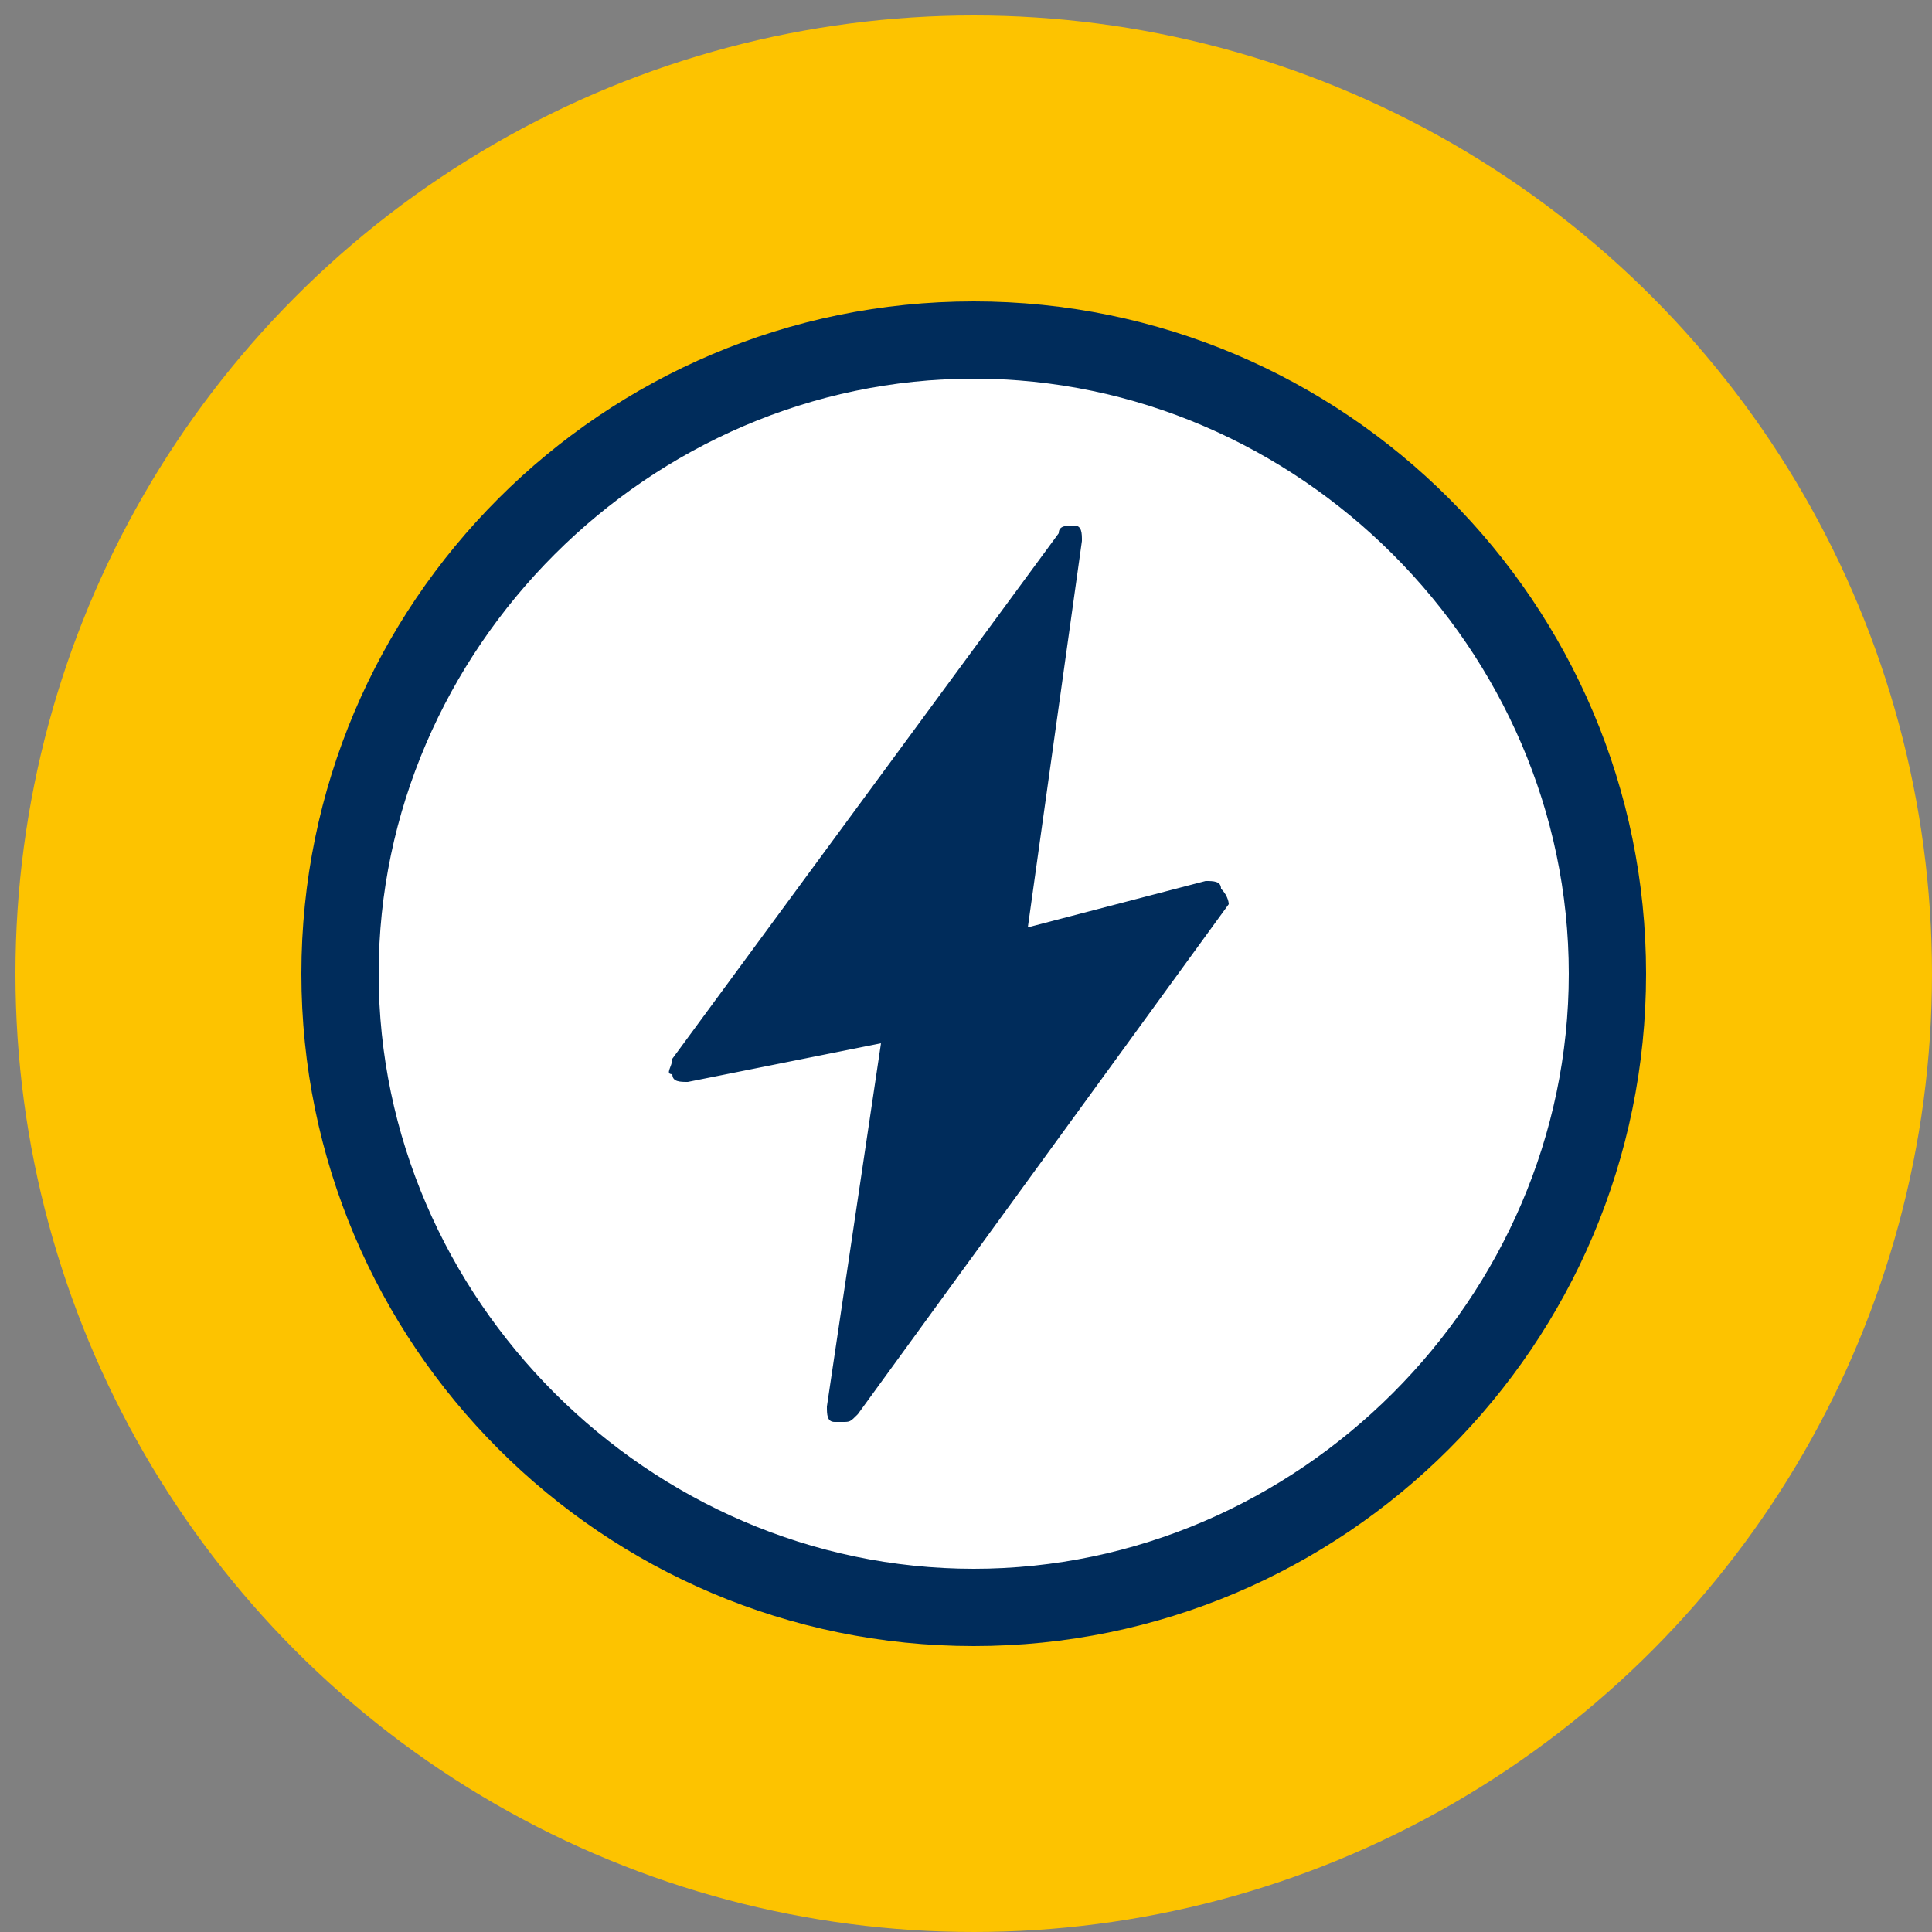
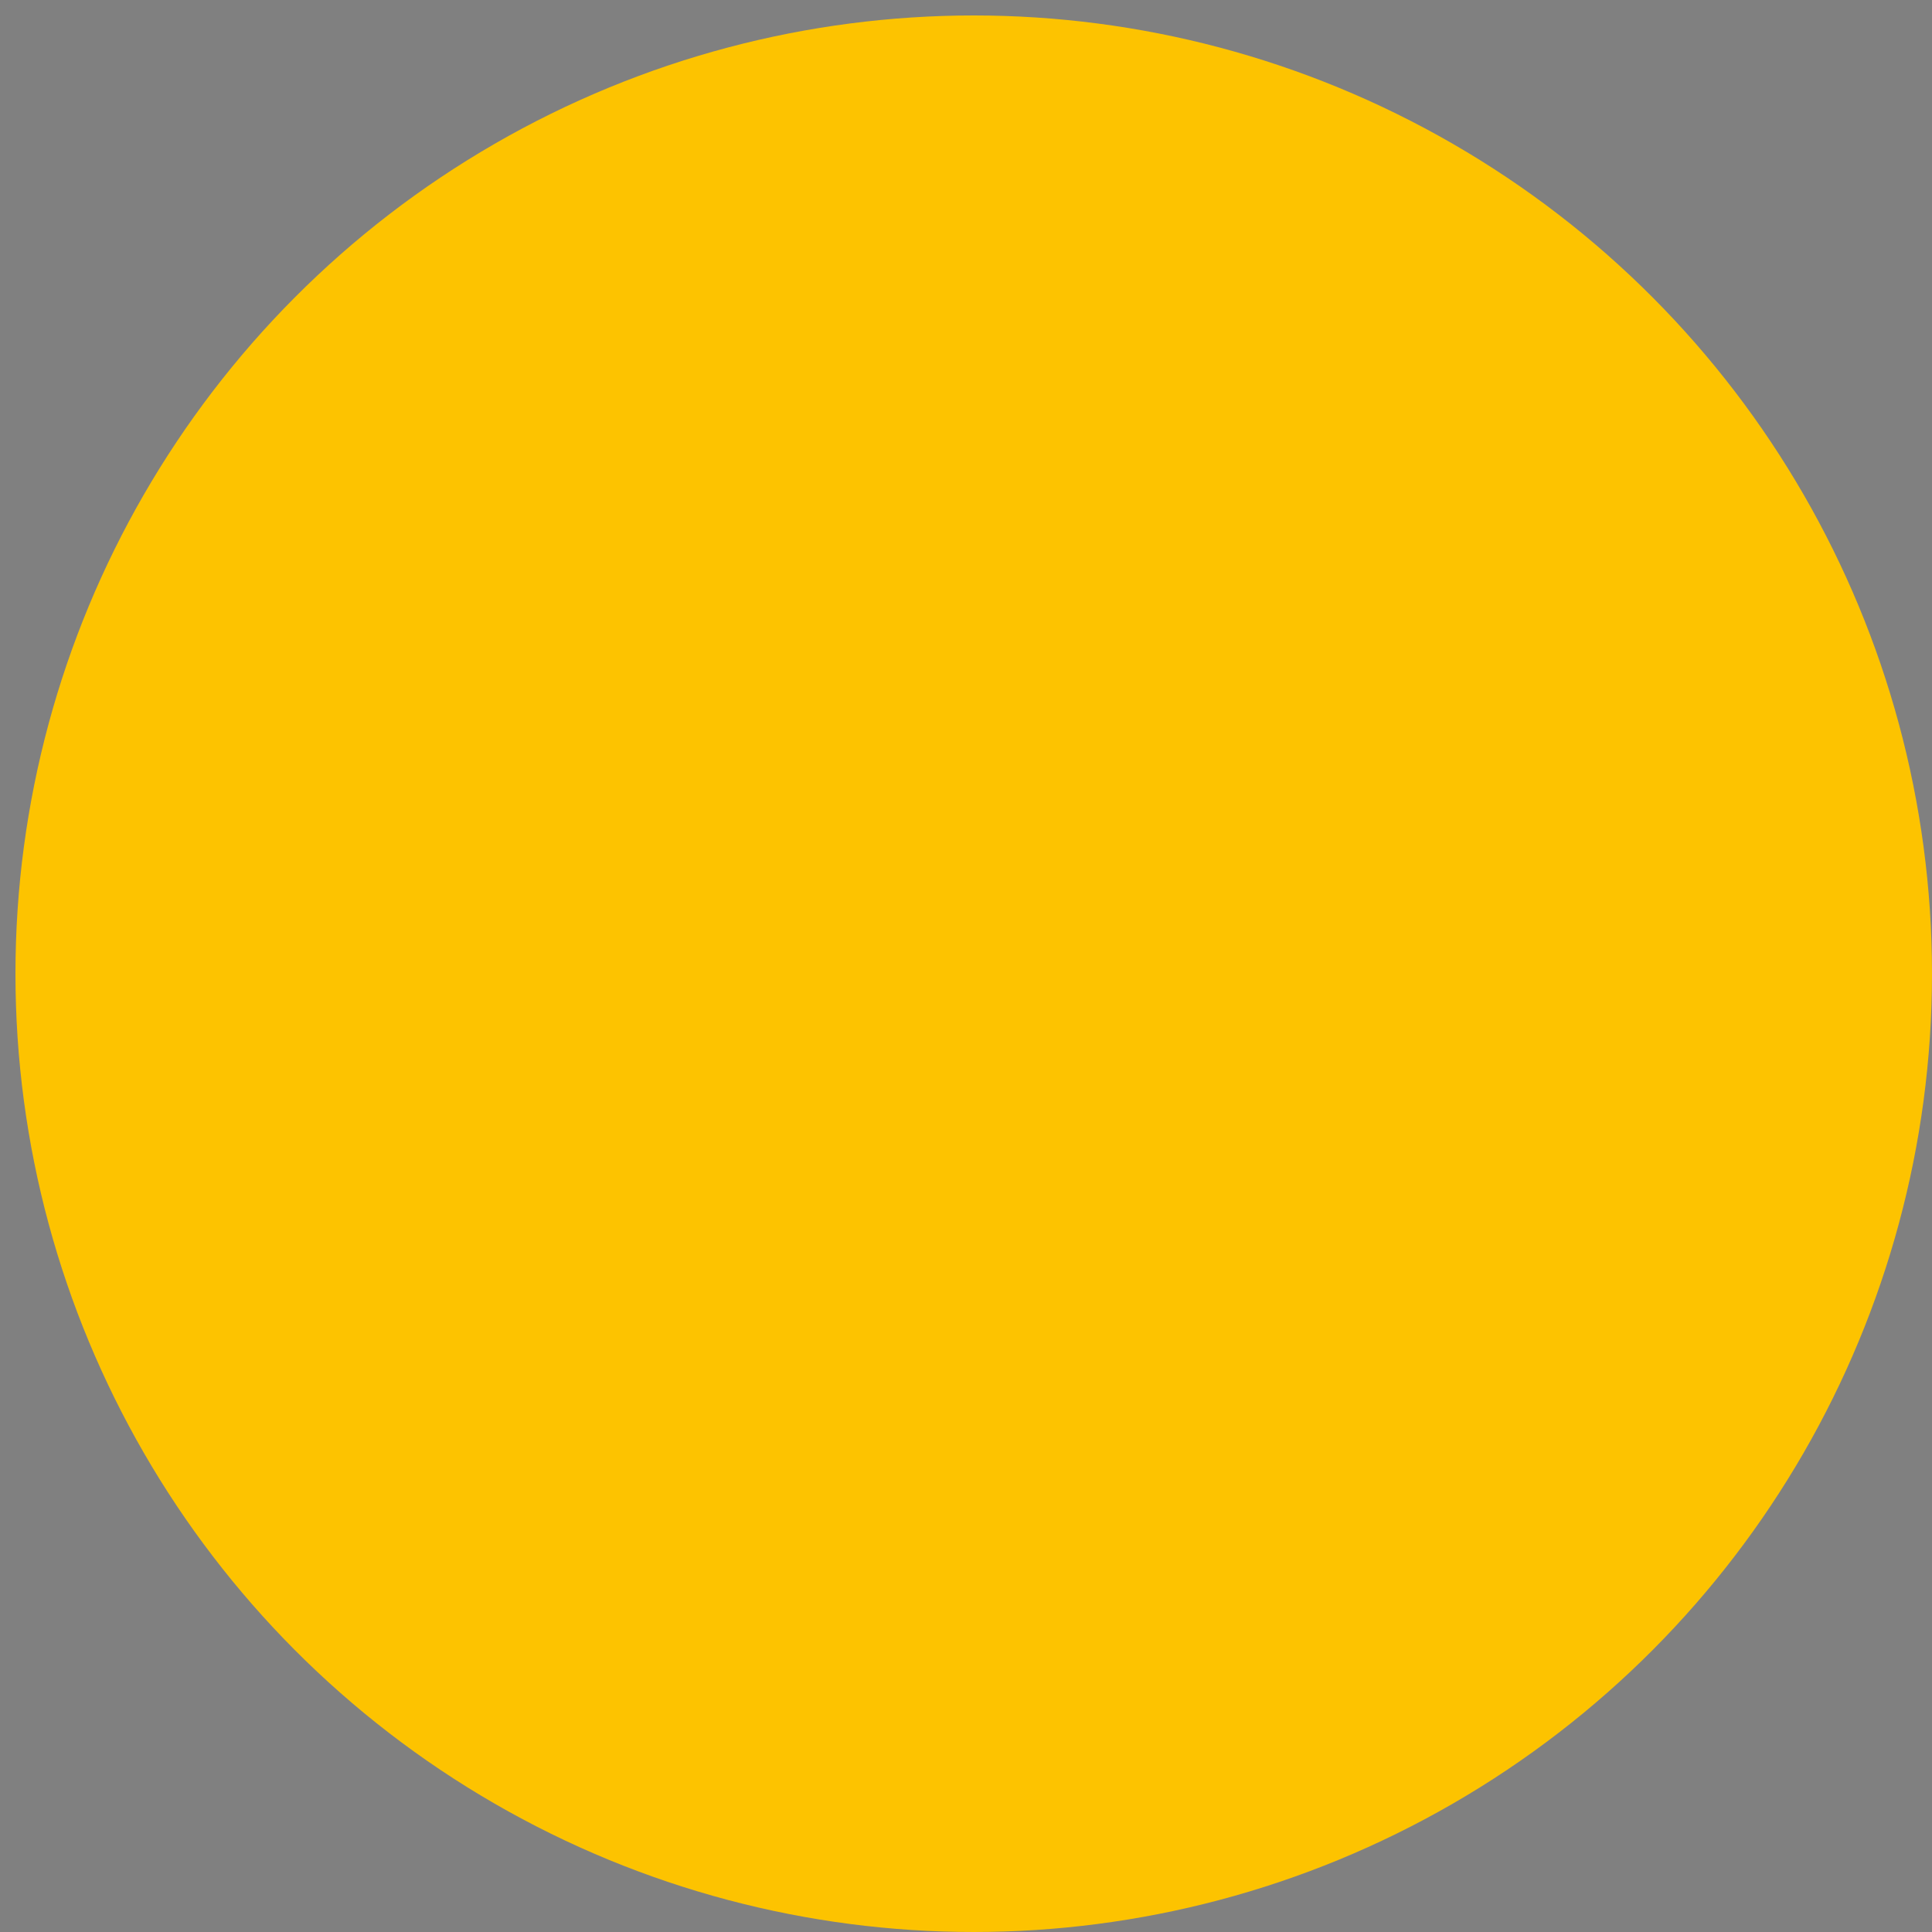
<svg xmlns="http://www.w3.org/2000/svg" version="1.1" id="Icos" x="0px" y="0px" viewBox="0 0 25 25" style="enable-background:new 0 0 25 25;" xml:space="preserve">
  <rect x="0" y="0" width="25" height="25" fill="#808080" stroke="none" />
  <style type="text/css">
	.st0{fill:#FDC300;}
	.st1{fill:#FFFFFF;}
	.st2{fill:#002C5B;}
</style>
  <circle class="st0" cx="12.6" cy="12.6" r="12.4" />
  <g>
-     <circle class="st1" cx="12.6" cy="12.6" r="8.2" />
-     <path class="st2" d="M12.6,21.3c-4.8,0-8.7-3.9-8.7-8.7c0-4.8,3.9-8.7,8.7-8.7c4.8,0,8.7,3.9,8.7,8.7   C21.3,17.4,17.4,21.3,12.6,21.3z M12.6,4.9c-4.2,0-7.7,3.5-7.7,7.7c0,4.2,3.5,7.7,7.7,7.7c4.2,0,7.7-3.5,7.7-7.7   C20.3,8.4,16.8,4.9,12.6,4.9z" />
-   </g>
+     </g>
  <g>
    <g>
-       <path class="st2" d="M15.8,11.5c0-0.1-0.1-0.1-0.2-0.1L13.3,12L14,7c0-0.1,0-0.2-0.1-0.2c-0.1,0-0.2,0-0.2,0.1l-5,6.8    c0,0.1-0.1,0.2,0,0.2c0,0.1,0.1,0.1,0.2,0.1l2.5-0.5l-0.7,4.7c0,0.1,0,0.2,0.1,0.2c0,0,0,0,0.1,0c0.1,0,0.1,0,0.2-0.1l4.8-6.6    C15.9,11.7,15.9,11.6,15.8,11.5L15.8,11.5z M15.8,11.5" />
-     </g>
+       </g>
  </g>
</svg>